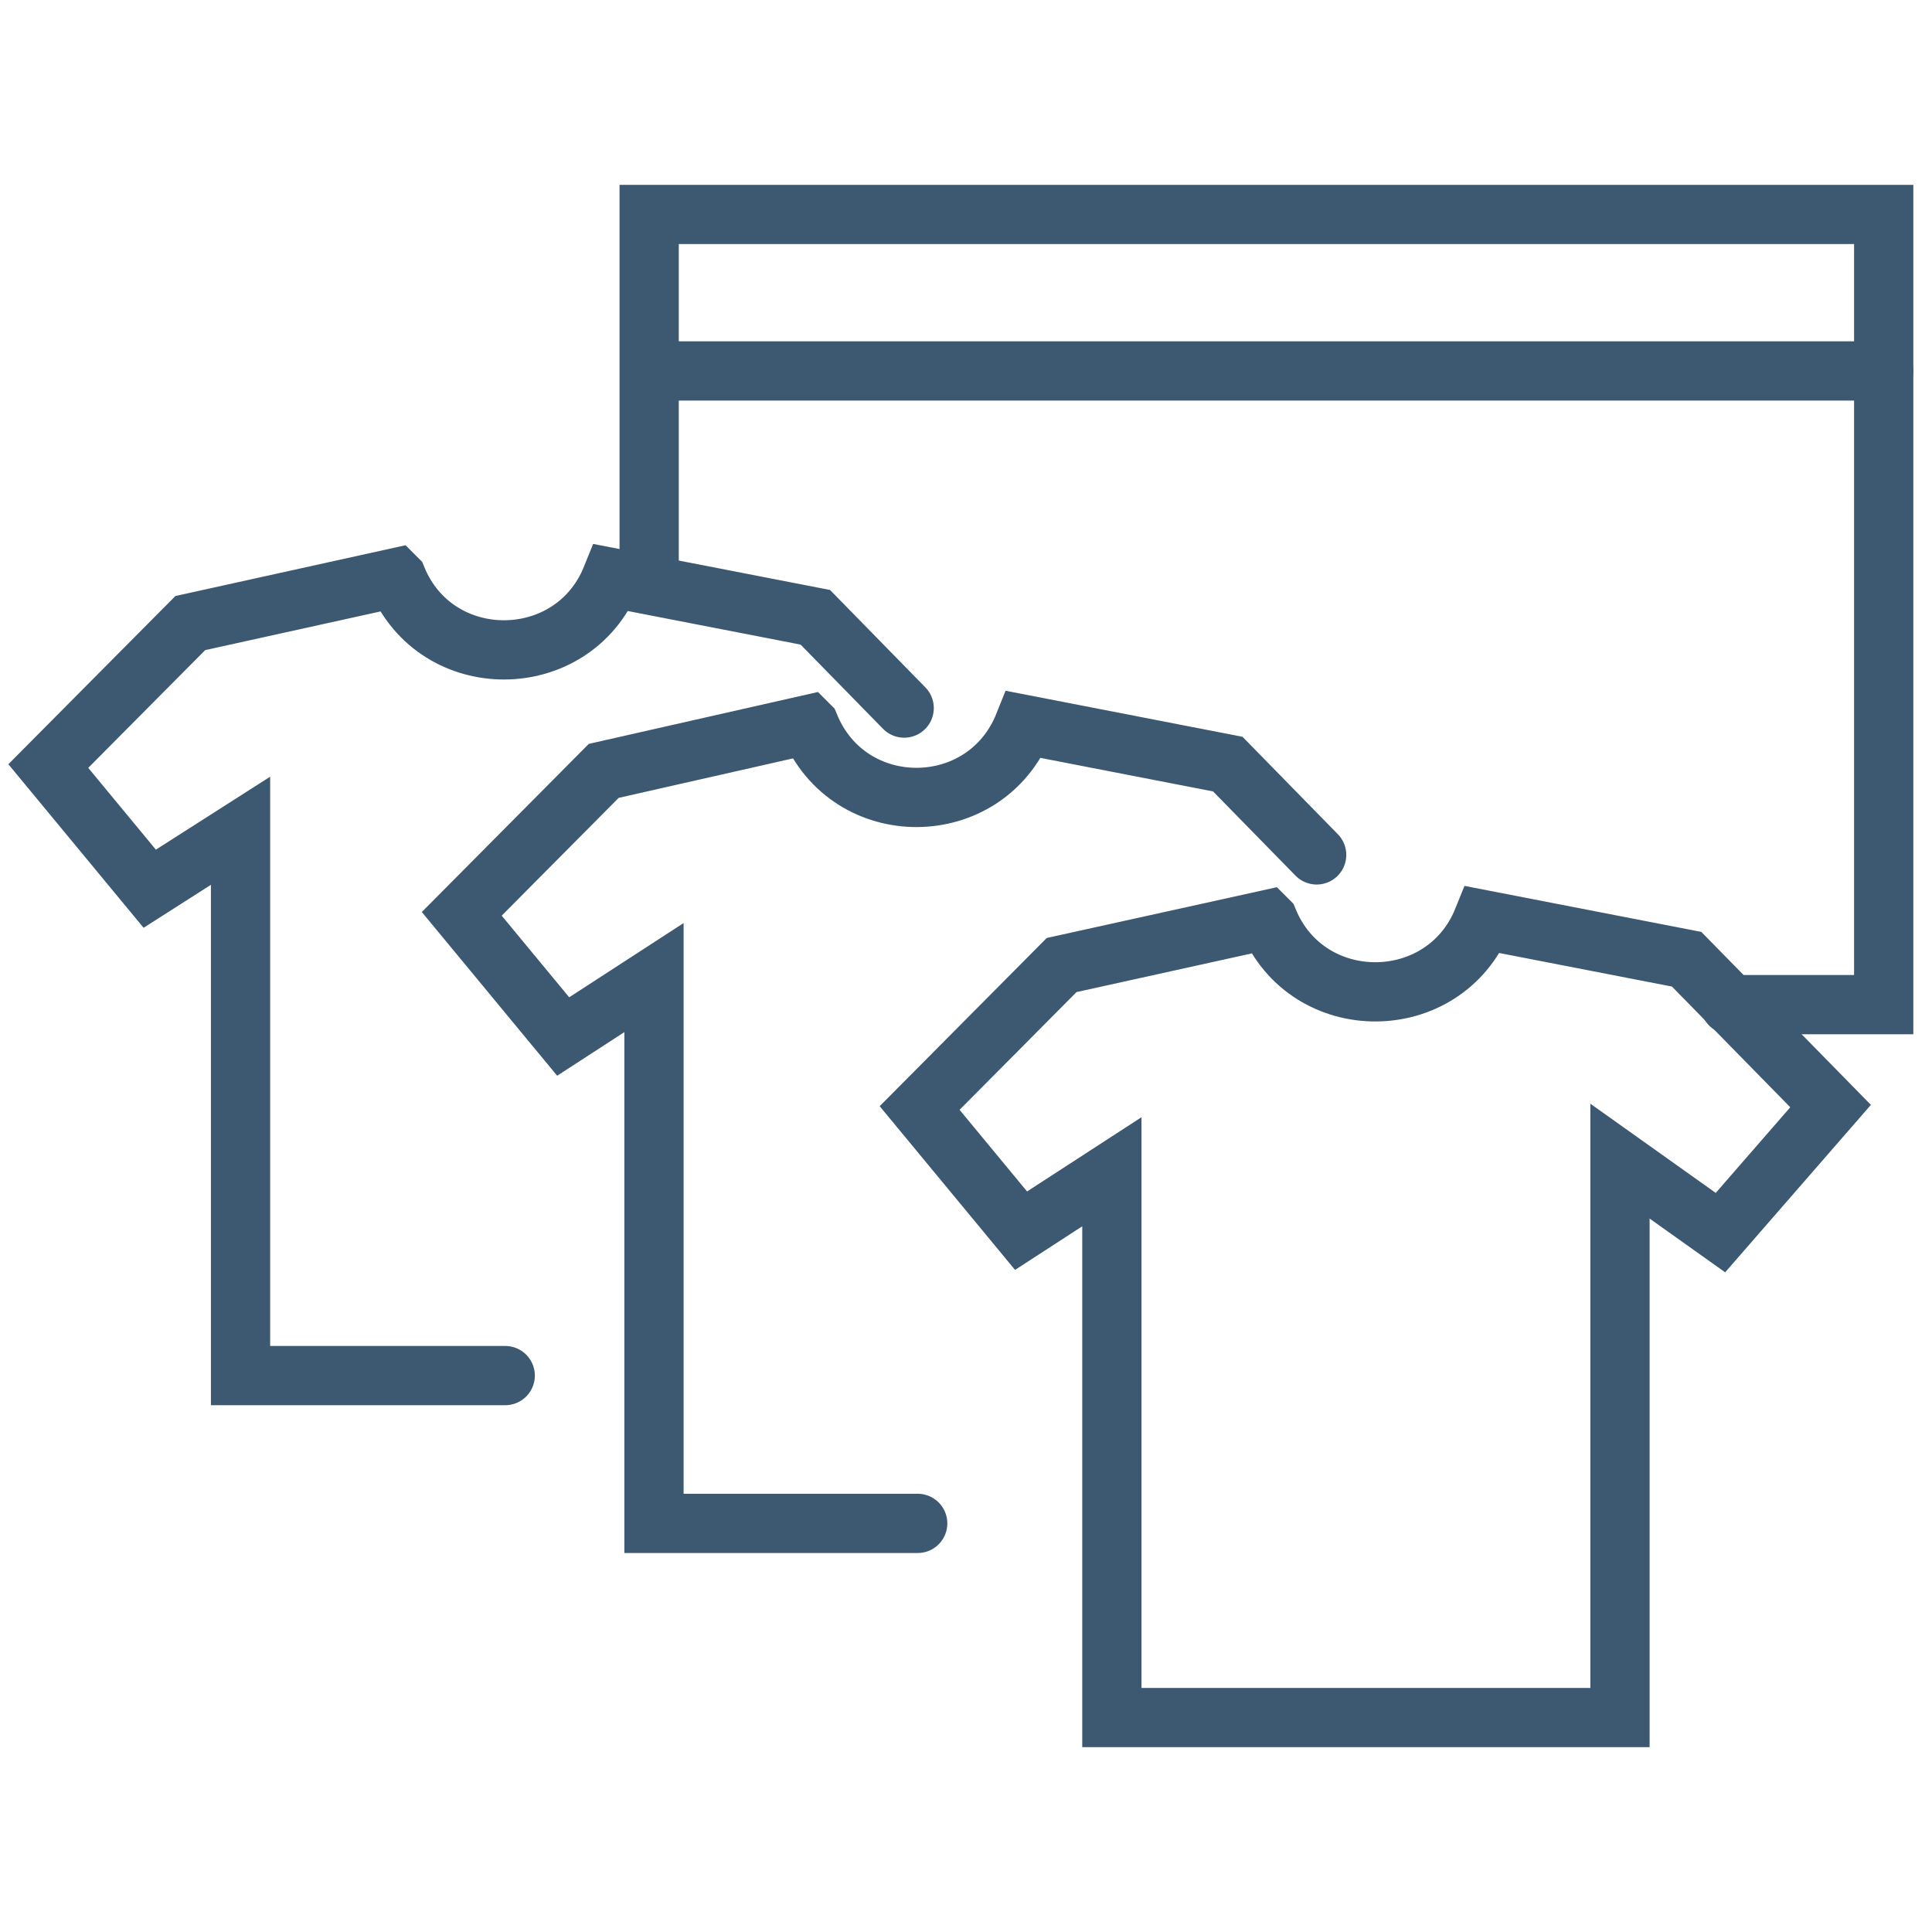
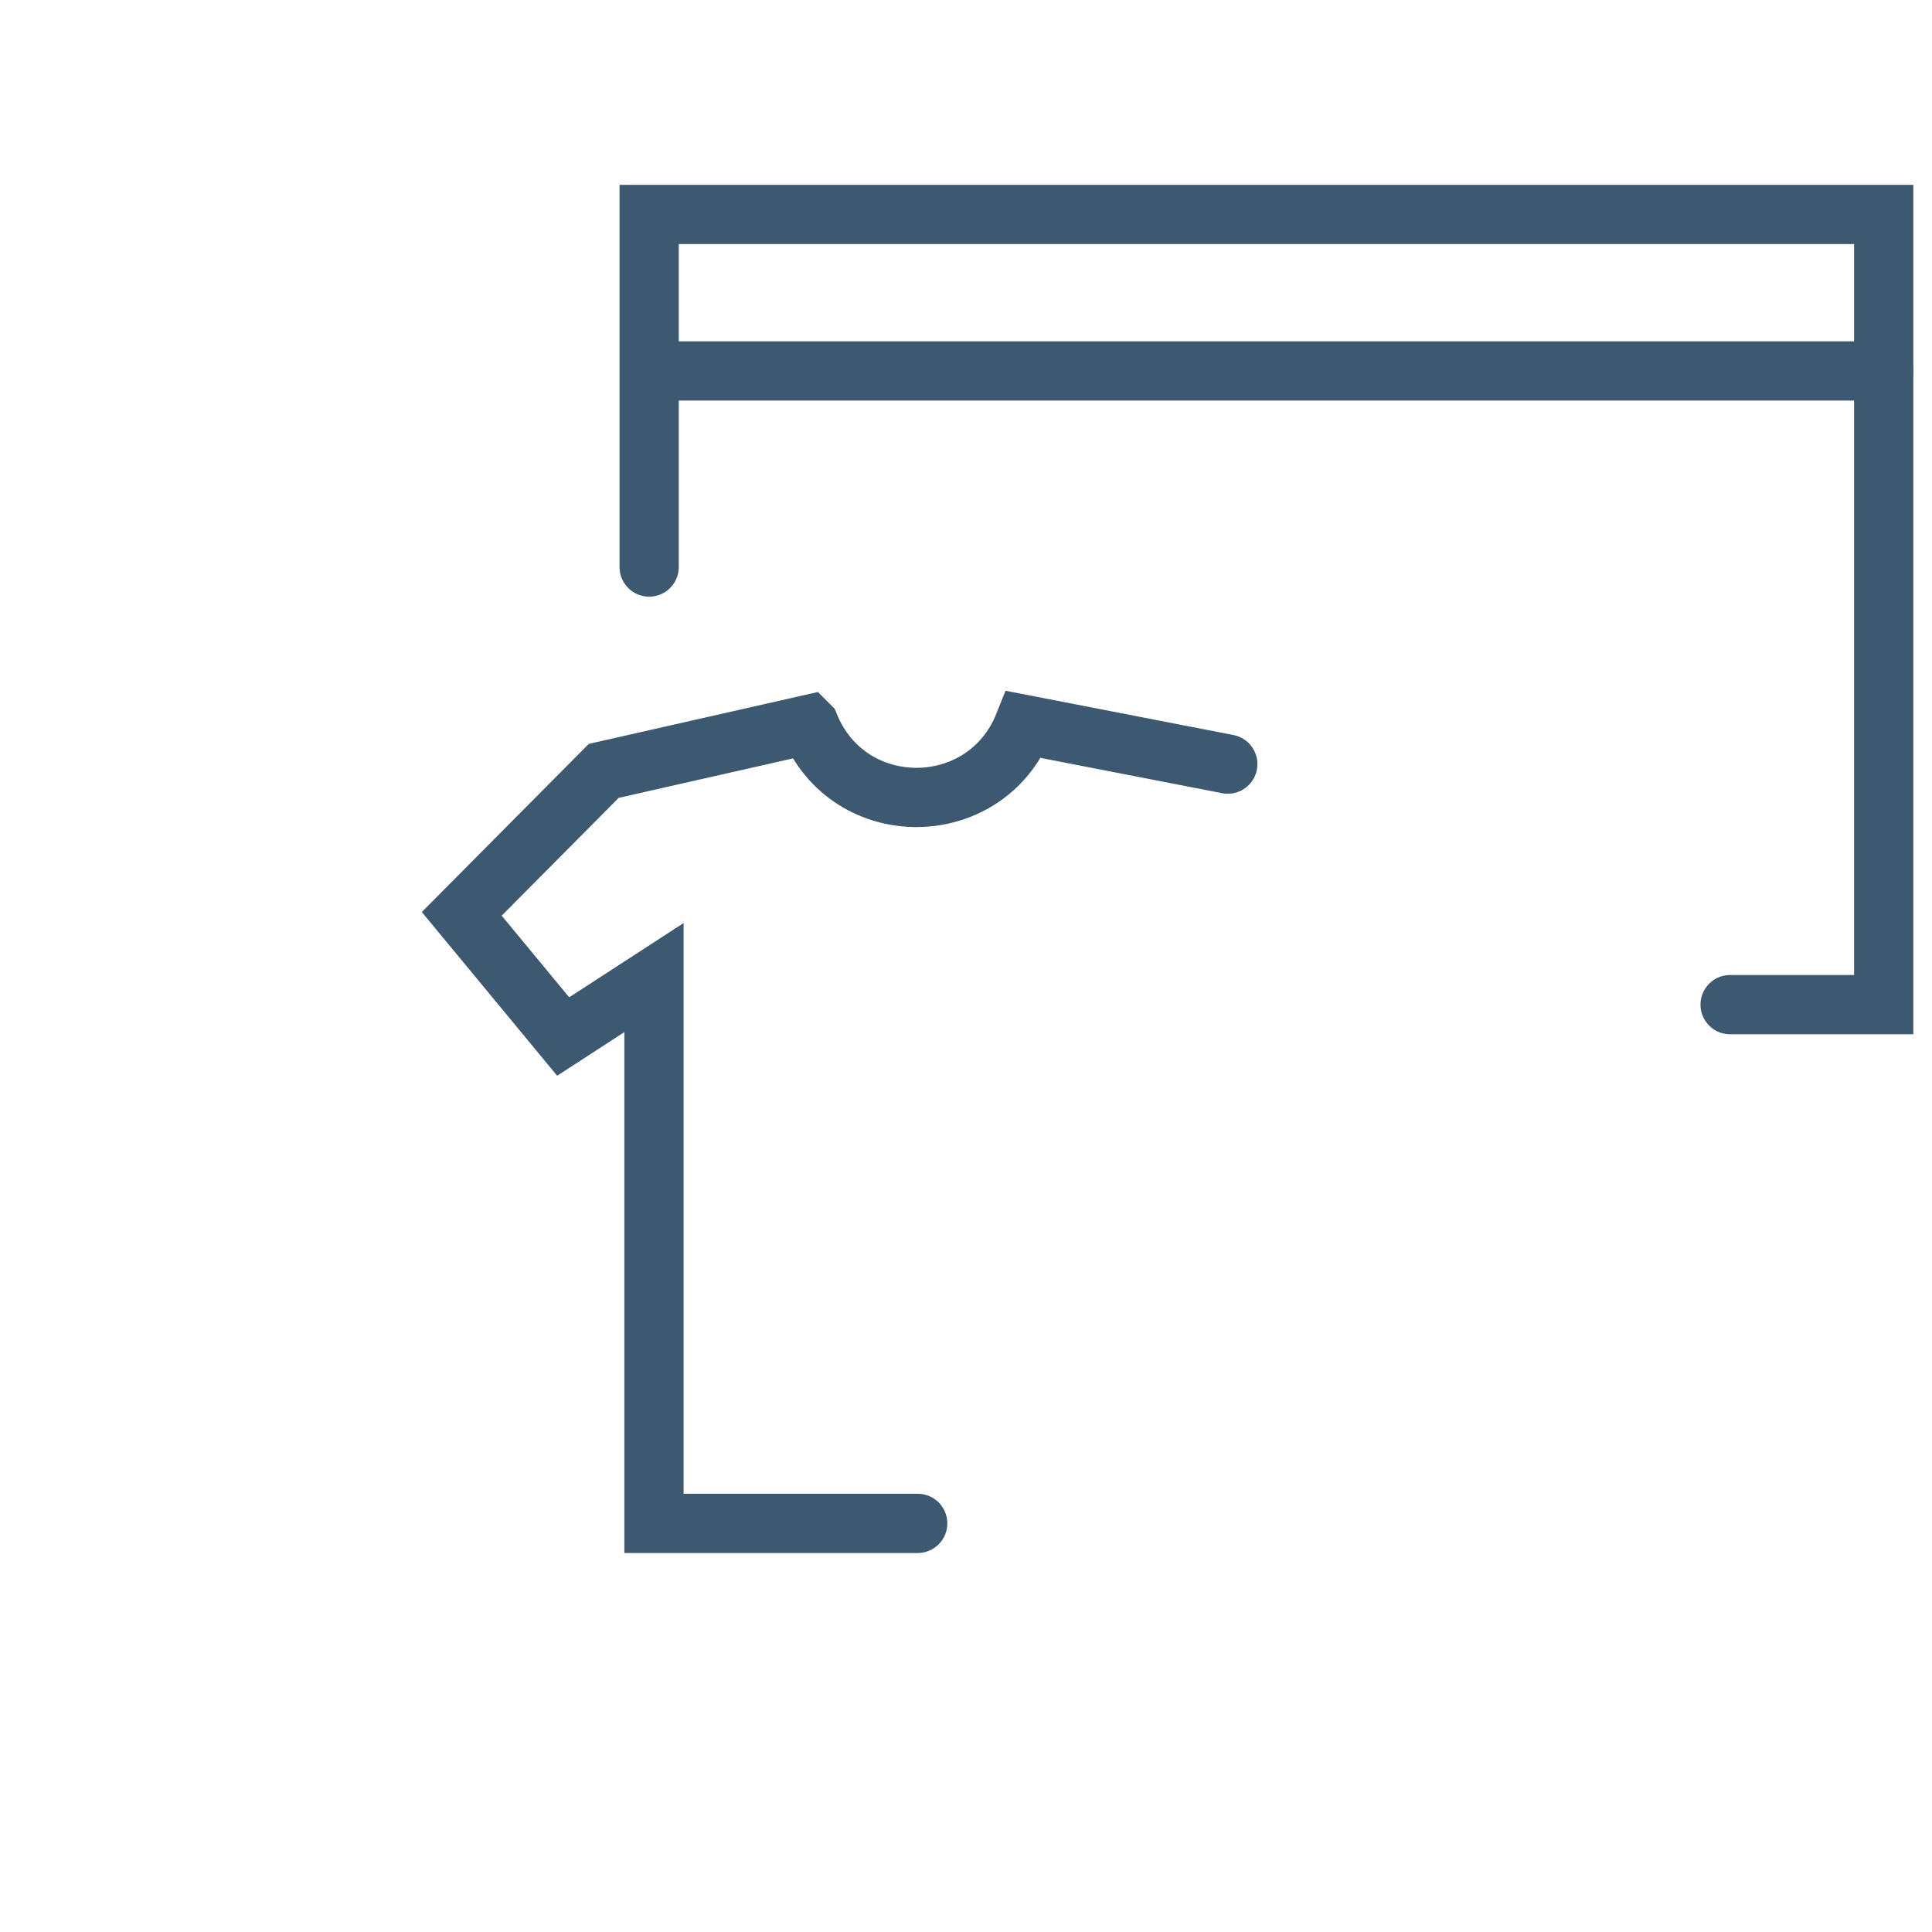
<svg xmlns="http://www.w3.org/2000/svg" version="1.1" id="Layer_1" x="0px" y="0px" viewBox="0 0 200 200" style="enable-background:new 0 0 200 200;" xml:space="preserve">
  <style type="text/css">
	.st0{fill:none;stroke:#3D5871;stroke-width:6.133;stroke-linecap:round;}
</style>
  <g>
    <polyline class="st0" points="67.2,58.7 67.2,22.2 195,22.2 195,104 179.1,104  " />
    <line class="st0" x1="67.9" y1="38.4" x2="195" y2="38.4" />
-     <path class="st0" d="M52.3,142.4H24.9V86L15.5,92L5,79.3l14.7-14.8l21.3-4.7l0.1,0.1c4.1,9.9,18.2,9.8,22.2-0.1l0,0l21.1,4.1   l9.2,9.4" />
-     <path class="st0" d="M95,157.7H67.7v-56.5l-9.4,6.1L47.8,94.6l14.7-14.8L83.7,75l0.1,0.1C87.9,85.1,102,85,106,75l0,0l21.1,4.1   l9.2,9.4" />
-     <path class="st0" d="M142.5,177.8h-27.4v-56.5l-9.4,6.1l-10.5-12.7l14.7-14.8l21.3-4.7l0.1,0.1c4.1,9.9,18.2,9.8,22.2-0.1v0   l21.1,4.1l14.9,15.2l-11.4,13.1l-10.4-7.4v57.6H142.5z" />
+     <path class="st0" d="M95,157.7H67.7v-56.5l-9.4,6.1L47.8,94.6l14.7-14.8L83.7,75l0.1,0.1C87.9,85.1,102,85,106,75l0,0l21.1,4.1   " />
  </g>
</svg>